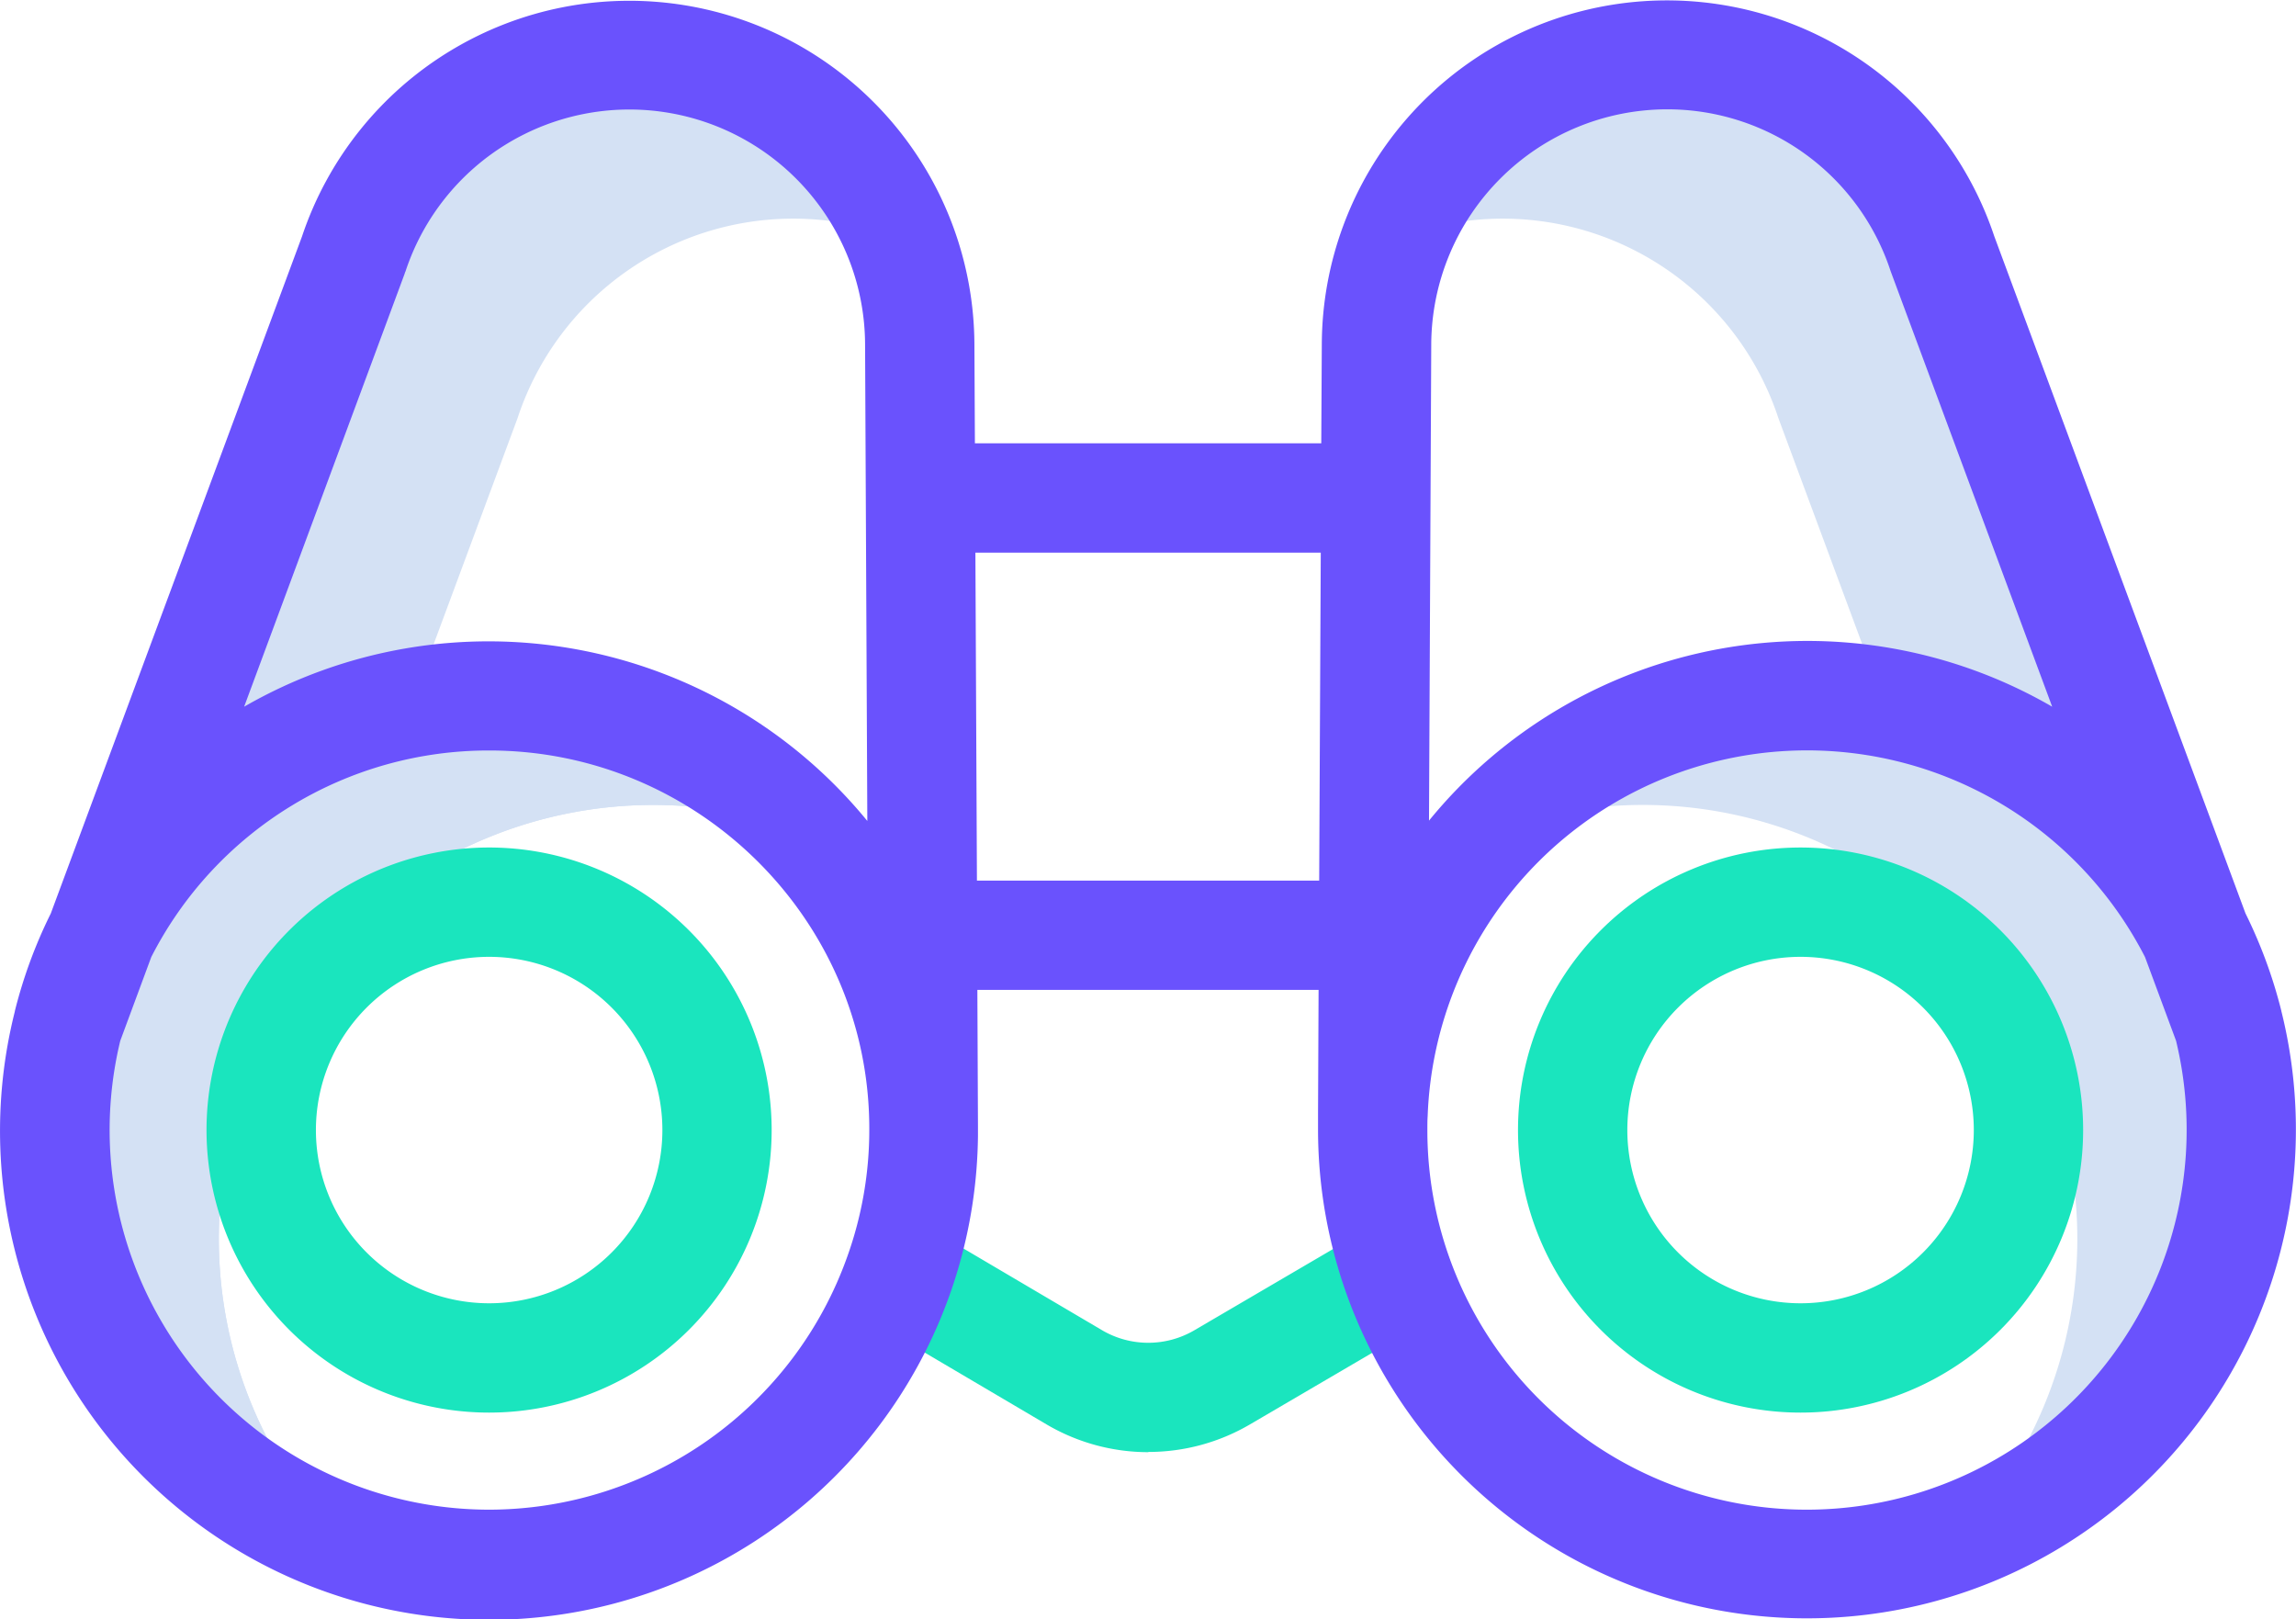
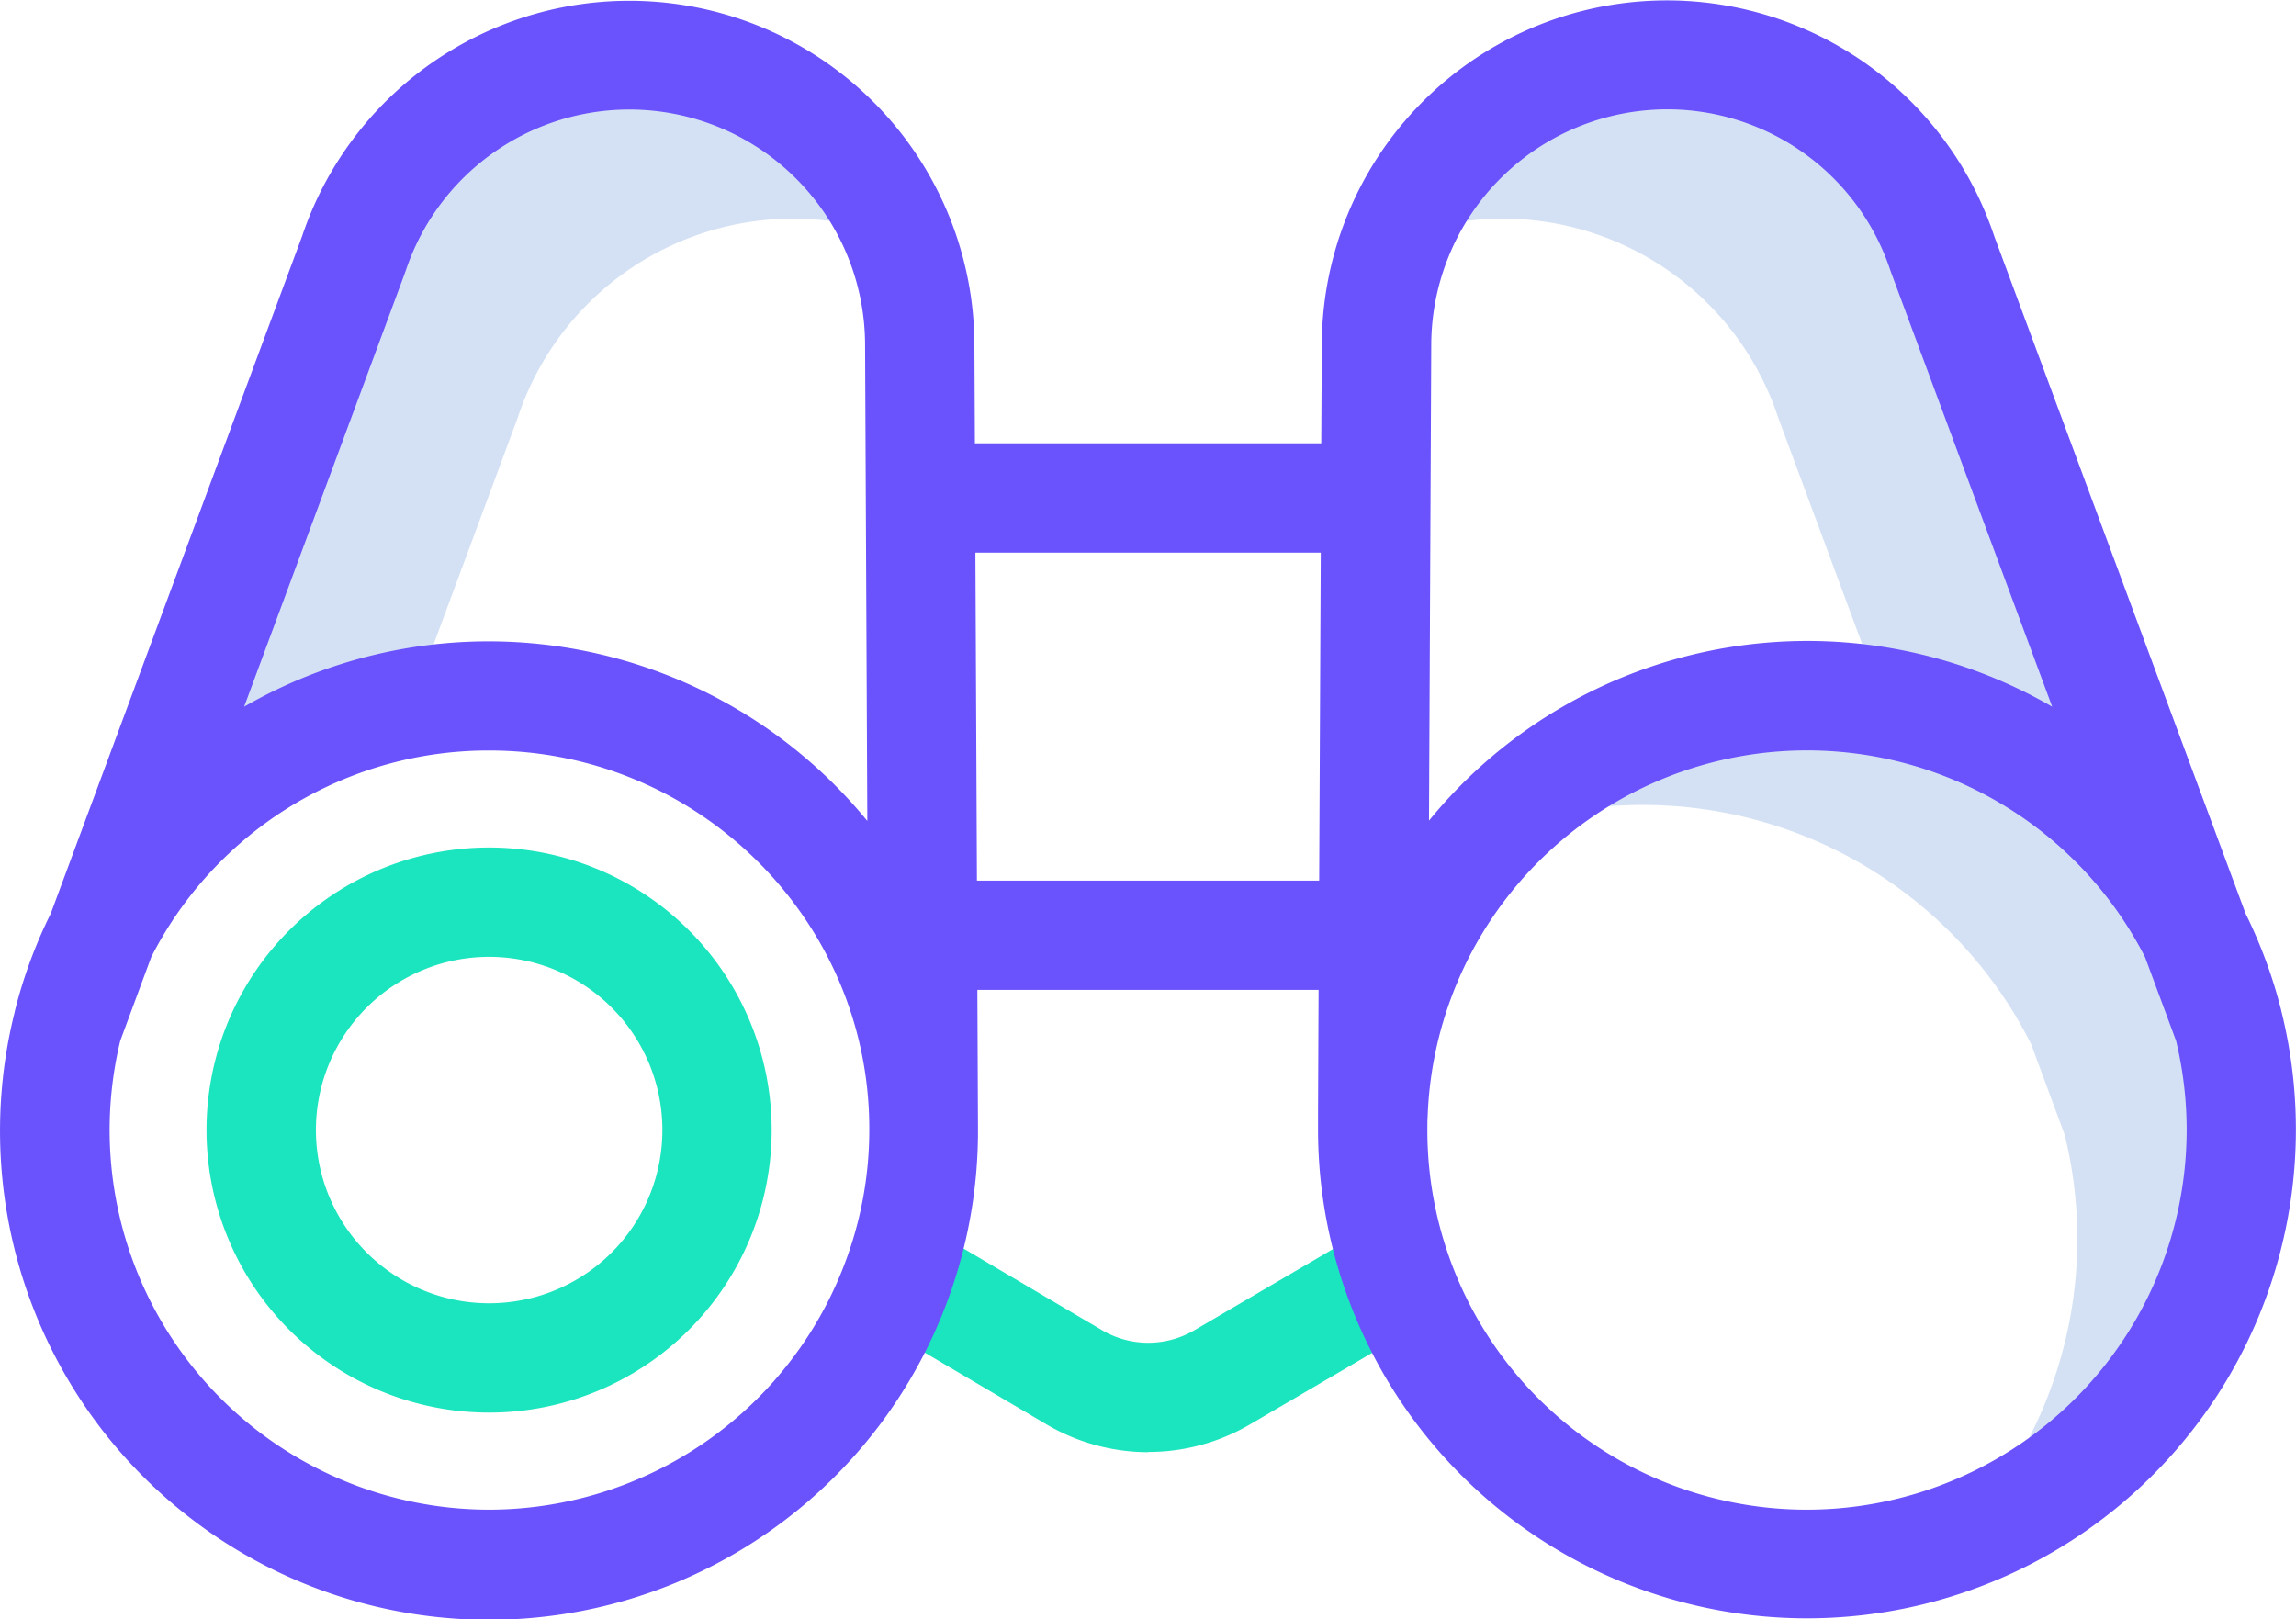
<svg xmlns="http://www.w3.org/2000/svg" viewBox="0 0 420.01 296.27">
  <defs>
    <style>.cls-1{fill:#d4e1f4;}.cls-2{fill:#1ae5be;}.cls-3{fill:#6a52fd;}</style>
  </defs>
  <title>No hidden fees</title>
  <g id="Layer_2" data-name="Layer 2">
    <g id="Layer_1-2" data-name="Layer 1">
      <path class="cls-1" d="M377.66,207.51,371.55,191a79.51,79.51,0,0,0-98.86-38.7A79.45,79.45,0,0,1,401.55,171l6.1,16.48a79.51,79.51,0,0,1-49.23,93.64,79.49,79.49,0,0,0,19.24-73.64Z" />
-       <path class="cls-1" d="M42.38,207.51,48.49,191a79.5,79.5,0,0,1,98.85-38.7A79.43,79.43,0,0,0,18.5,171l-6.12,16.48a79.52,79.52,0,0,0,49.24,93.64,79.49,79.49,0,0,1-19.24-73.64Z" />
-       <path class="cls-1" d="M42.38,207.51,48.49,191a79.5,79.5,0,0,1,98.85-38.7A79.43,79.43,0,0,0,18.5,171l-6.12,16.48a79.52,79.52,0,0,0,49.24,93.64,79.49,79.49,0,0,1-19.24-73.64Z" />
-       <path class="cls-1" d="M251.25,174.46l-.14,29.16h.07a78.93,78.93,0,0,1,10.24-36,79,79,0,0,0-10.17,6.84Z" />
      <path class="cls-1" d="M355.36,46.5A53.08,53.08,0,0,0,304.92,10h0a53.1,53.1,0,0,0-49.42,33.68A53,53,0,0,1,274.89,40h0a53.09,53.09,0,0,1,50.43,36.49l19.31,52.06A79.54,79.54,0,0,1,401.55,171Z" />
      <path class="cls-1" d="M94.68,76.49A53.09,53.09,0,0,1,145.11,40h0a52.88,52.88,0,0,1,19.42,3.69A53.09,53.09,0,0,0,115.16,10h0A53.08,53.08,0,0,0,64.68,46.5L18.5,171a79.51,79.51,0,0,1,56.87-42.48Z" />
-       <path class="cls-1" d="M158.61,167.61a79,79,0,0,1,10.31,38.82l-.15-32a80,80,0,0,0-10.16-6.85Z" />
      <path class="cls-2" d="M210.07,265.67a36.7,36.7,0,0,1-18.61-5.07l-31.7-18.69a10,10,0,0,1,10.16-17.23l31.7,18.69a16.68,16.68,0,0,0,16.86,0l32-18.74a10,10,0,0,1,10.11,17.26l-32,18.74a36.73,36.73,0,0,1-18.51,5Z" />
      <path class="cls-2" d="M89.48,258.43a51.69,51.69,0,1,1,51.68-51.69,51.69,51.69,0,0,1-51.68,51.69Zm0-83.38a31.69,31.69,0,1,0,31.69,31.69,31.69,31.69,0,0,0-31.69-31.69Z" />
-       <path class="cls-2" d="M329.38,258.43a51.69,51.69,0,1,1,51.69-51.69,51.69,51.69,0,0,1-51.69,51.69Zm0-83.38a31.69,31.69,0,1,0,31.69,31.69,31.69,31.69,0,0,0-31.69-31.69Z" />
      <path class="cls-3" d="M417.34,185.05l0-.07a88.74,88.74,0,0,0-6.57-17.88L364.8,43.18a63.13,63.13,0,0,0-123,19.8L241.7,81.1H178.34L178.25,63a63.13,63.13,0,0,0-123-19.75L9.29,167.12A88.08,88.08,0,0,0,2.71,185a.14.14,0,0,1,0,.06v0A89.45,89.45,0,1,0,178.9,207.8c0-.13,0-.26,0-.4v-1c0-.13,0-.28,0-.41l-.11-24.89h62.42l-.1,22.46c0,.28,0,.56,0,.83,0,.76,0,1.53,0,2.36A89.44,89.44,0,1,0,417.36,185.1s0,0,0,0ZM304.92,20a43,43,0,0,1,40.94,29.62L346,50l29.41,79.29a89.33,89.33,0,0,0-114,20.84l.41-87.19A43.2,43.2,0,0,1,304.92,20ZM74.05,50c0-.12.09-.23.13-.35a43.12,43.12,0,0,1,84.07,13.29l.41,87.25a89.52,89.52,0,0,0-114-20.9ZM89.48,276.19A69.46,69.46,0,0,1,22,190.41l5.67-15.32A69.23,69.23,0,0,1,89.53,137.3c38.14,0,69.49,31,69.49,69.17v.41a68.68,68.68,0,0,1-4,22.94,69.62,69.62,0,0,1-65.56,46.37ZM178.71,161.1l-.28-60h63.18l-.29,60ZM330.56,276.19a69.4,69.4,0,0,1-69.45-69.34v-.11c0-1,0-1.83.06-2.64V204a69.45,69.45,0,0,1,131.22-28.91l5.68,15.32a69.49,69.49,0,0,1-67.51,85.78Z" />
    </g>
  </g>
</svg>